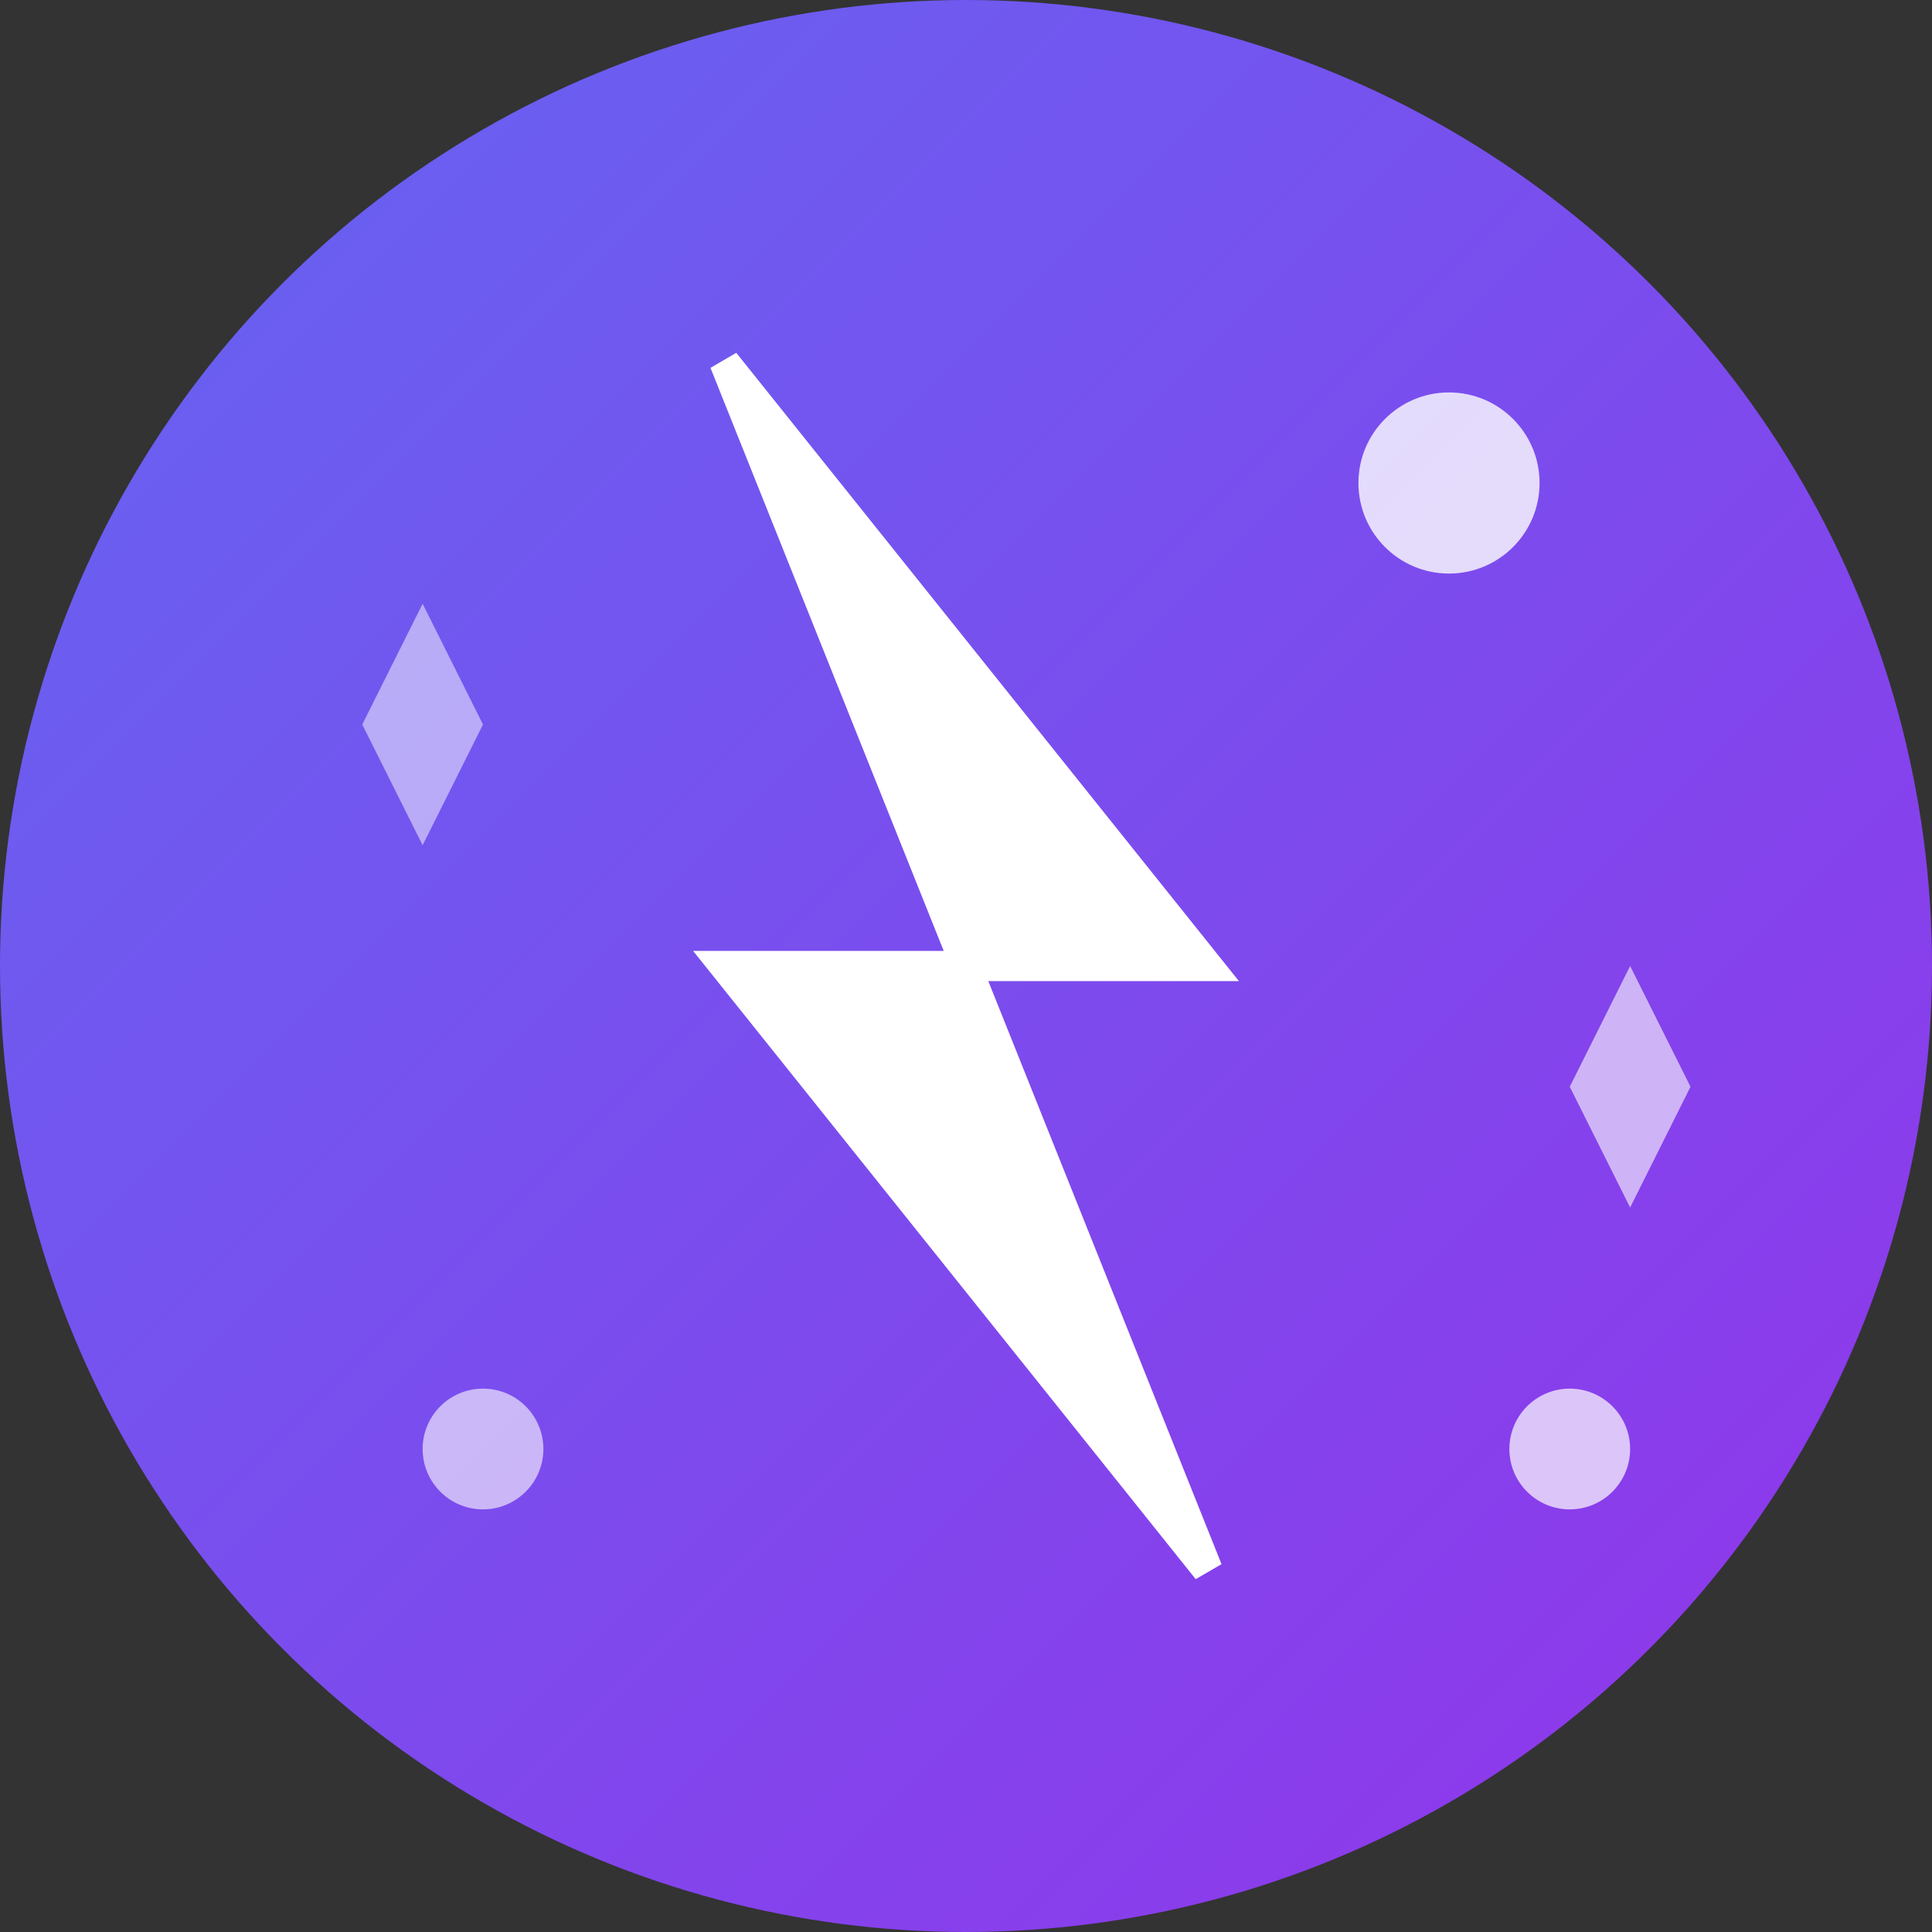
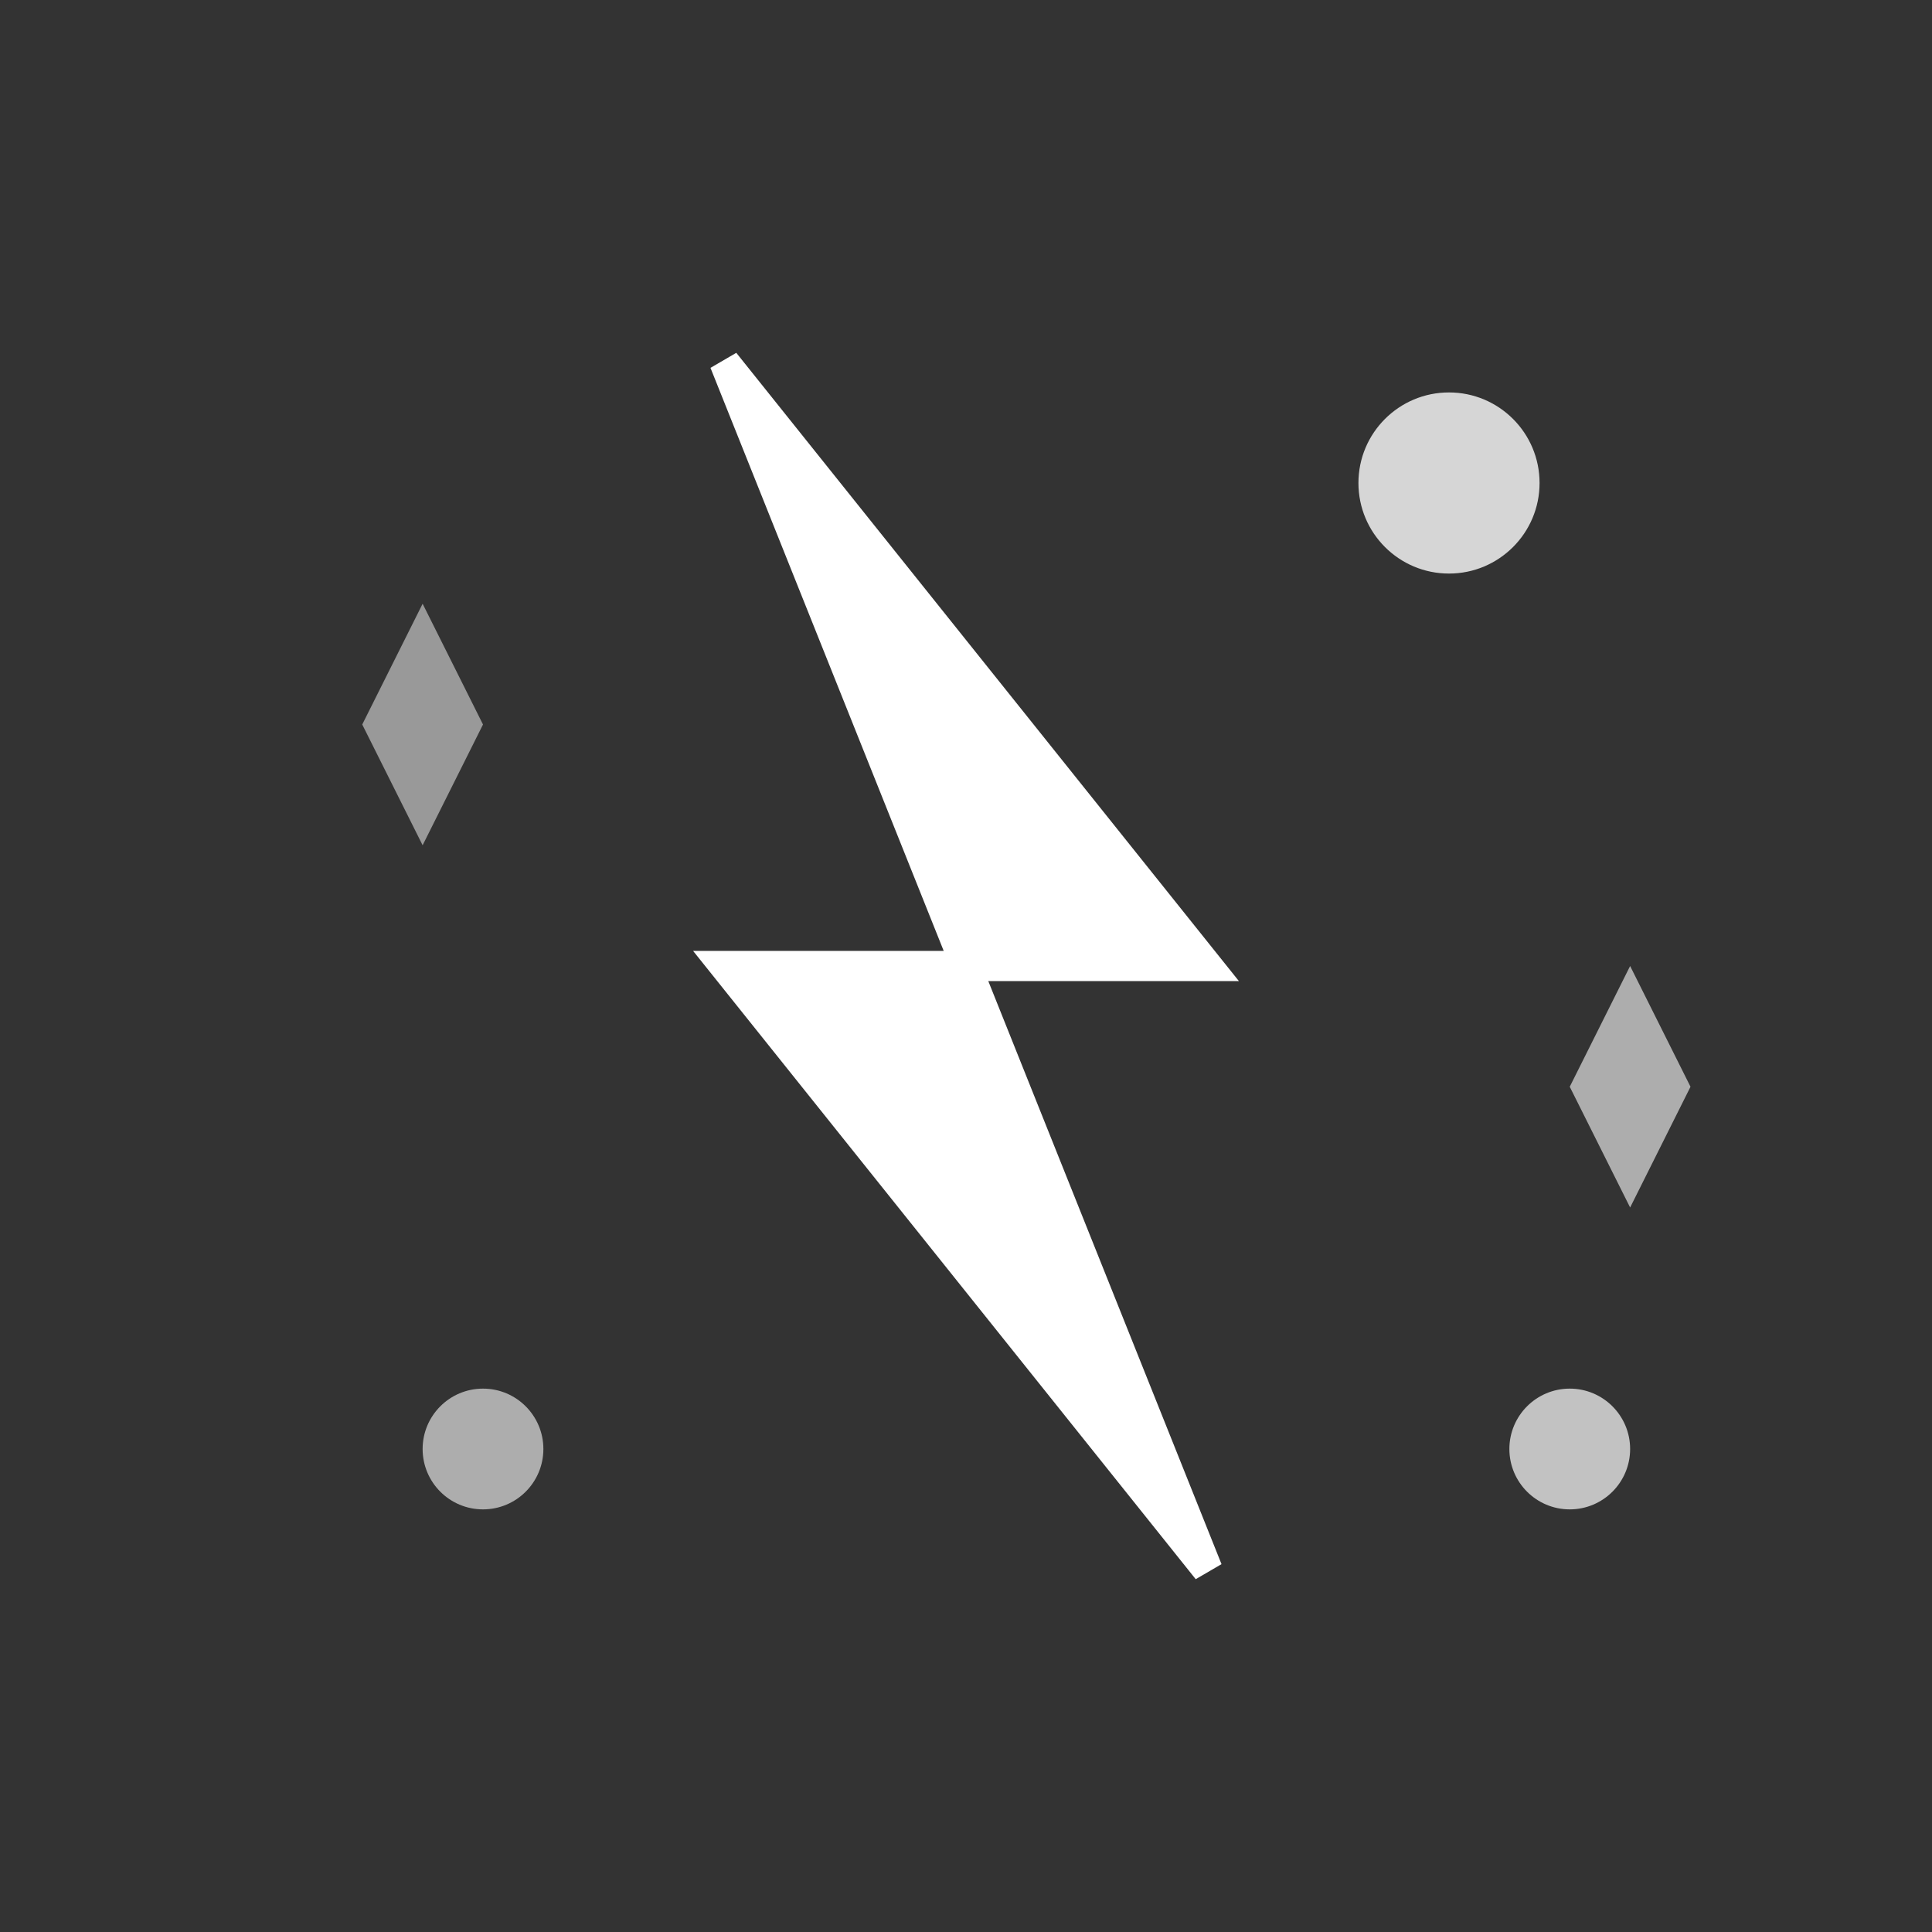
<svg xmlns="http://www.w3.org/2000/svg" width="32" height="32" viewBox="0 0 32 32" fill="none">
  <rect x="0" y="0" width="32" height="32" fill="#333333" stroke="none" />
  <defs>
    <linearGradient id="gradient" x1="0%" y1="0%" x2="100%" y2="100%">
      <stop offset="0%" style="stop-color:#6366F1;stop-opacity:1" />
      <stop offset="100%" style="stop-color:#9333EA;stop-opacity:1" />
    </linearGradient>
  </defs>
-   <circle cx="16" cy="16" r="16" fill="url(#gradient)" />
  <path d="M12 6L20 16H16L20 26L12 16H16L12 6Z" fill="white" stroke="white" stroke-width="0.5" />
  <circle cx="24" cy="8" r="1.5" fill="white" opacity="0.8" />
  <circle cx="8" cy="24" r="1" fill="white" opacity="0.6" />
  <circle cx="26" cy="24" r="1" fill="white" opacity="0.7" />
  <path d="M6 12L7 10L8 12L7 14L6 12Z" fill="white" opacity="0.5" />
-   <path d="M26 18L27 16L28 18L27 20L26 18Z" fill="white" opacity="0.6" />
+   <path d="M26 18L27 16L28 18L27 20L26 18" fill="white" opacity="0.6" />
</svg>